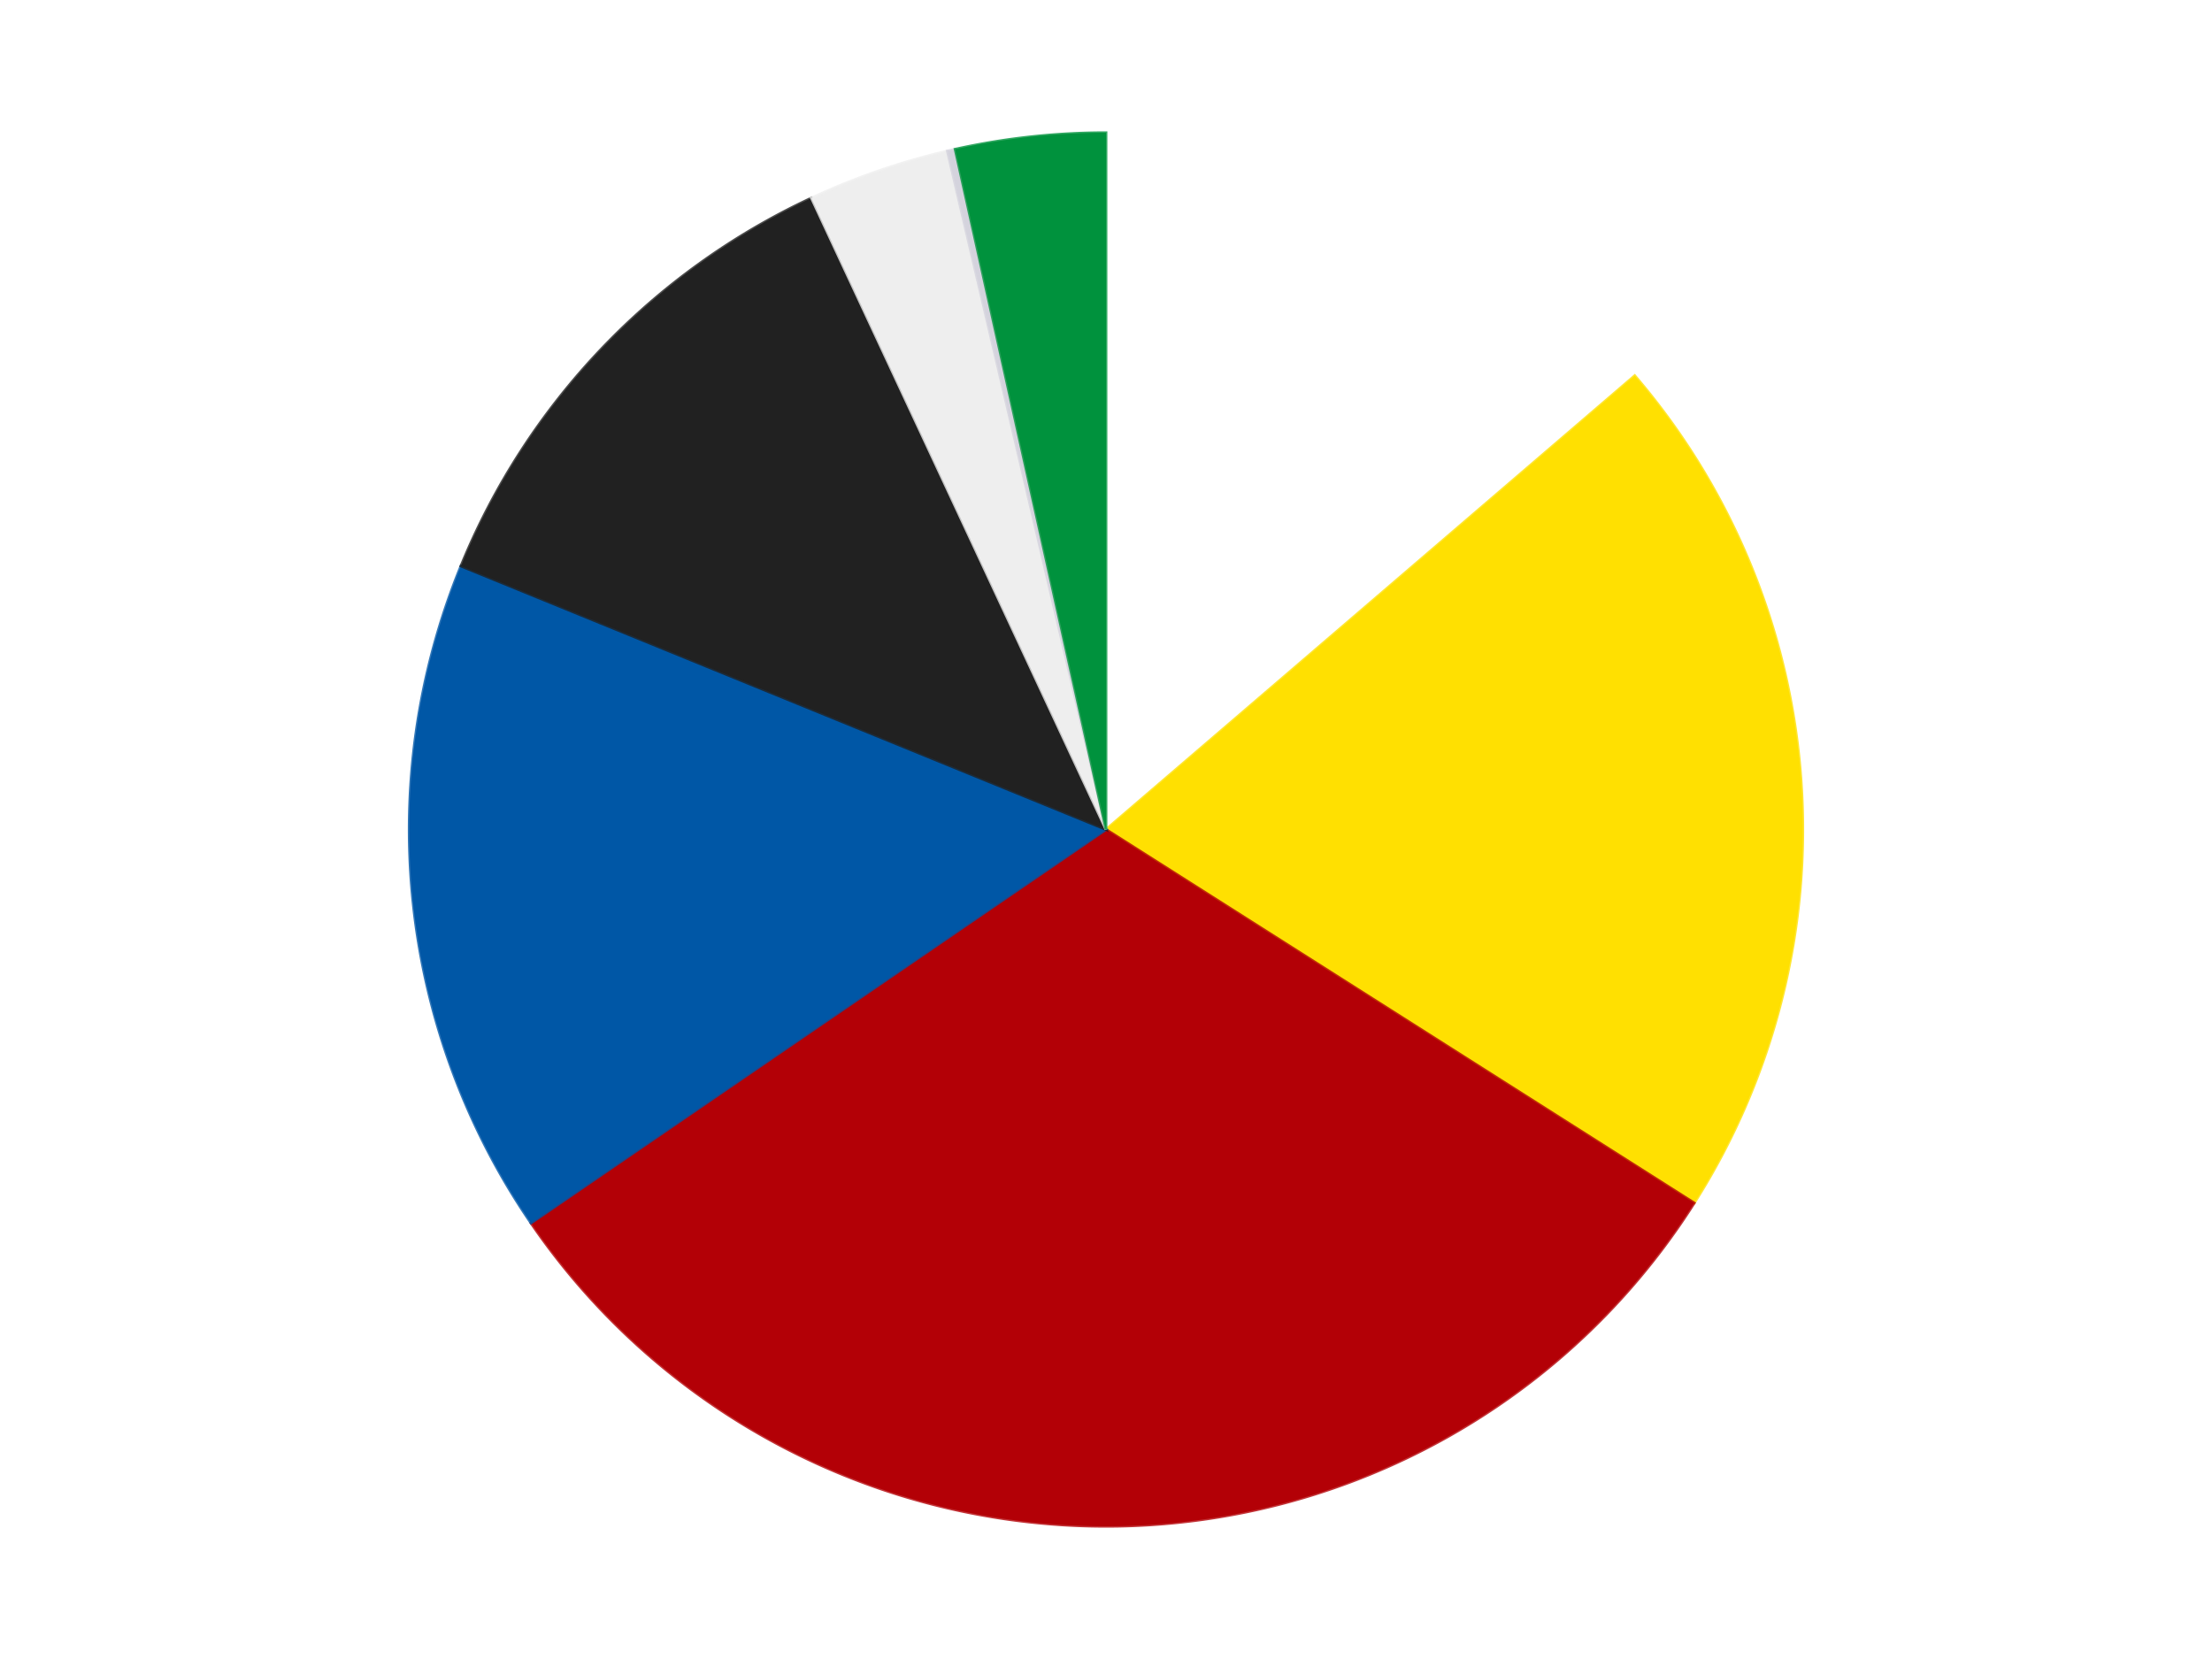
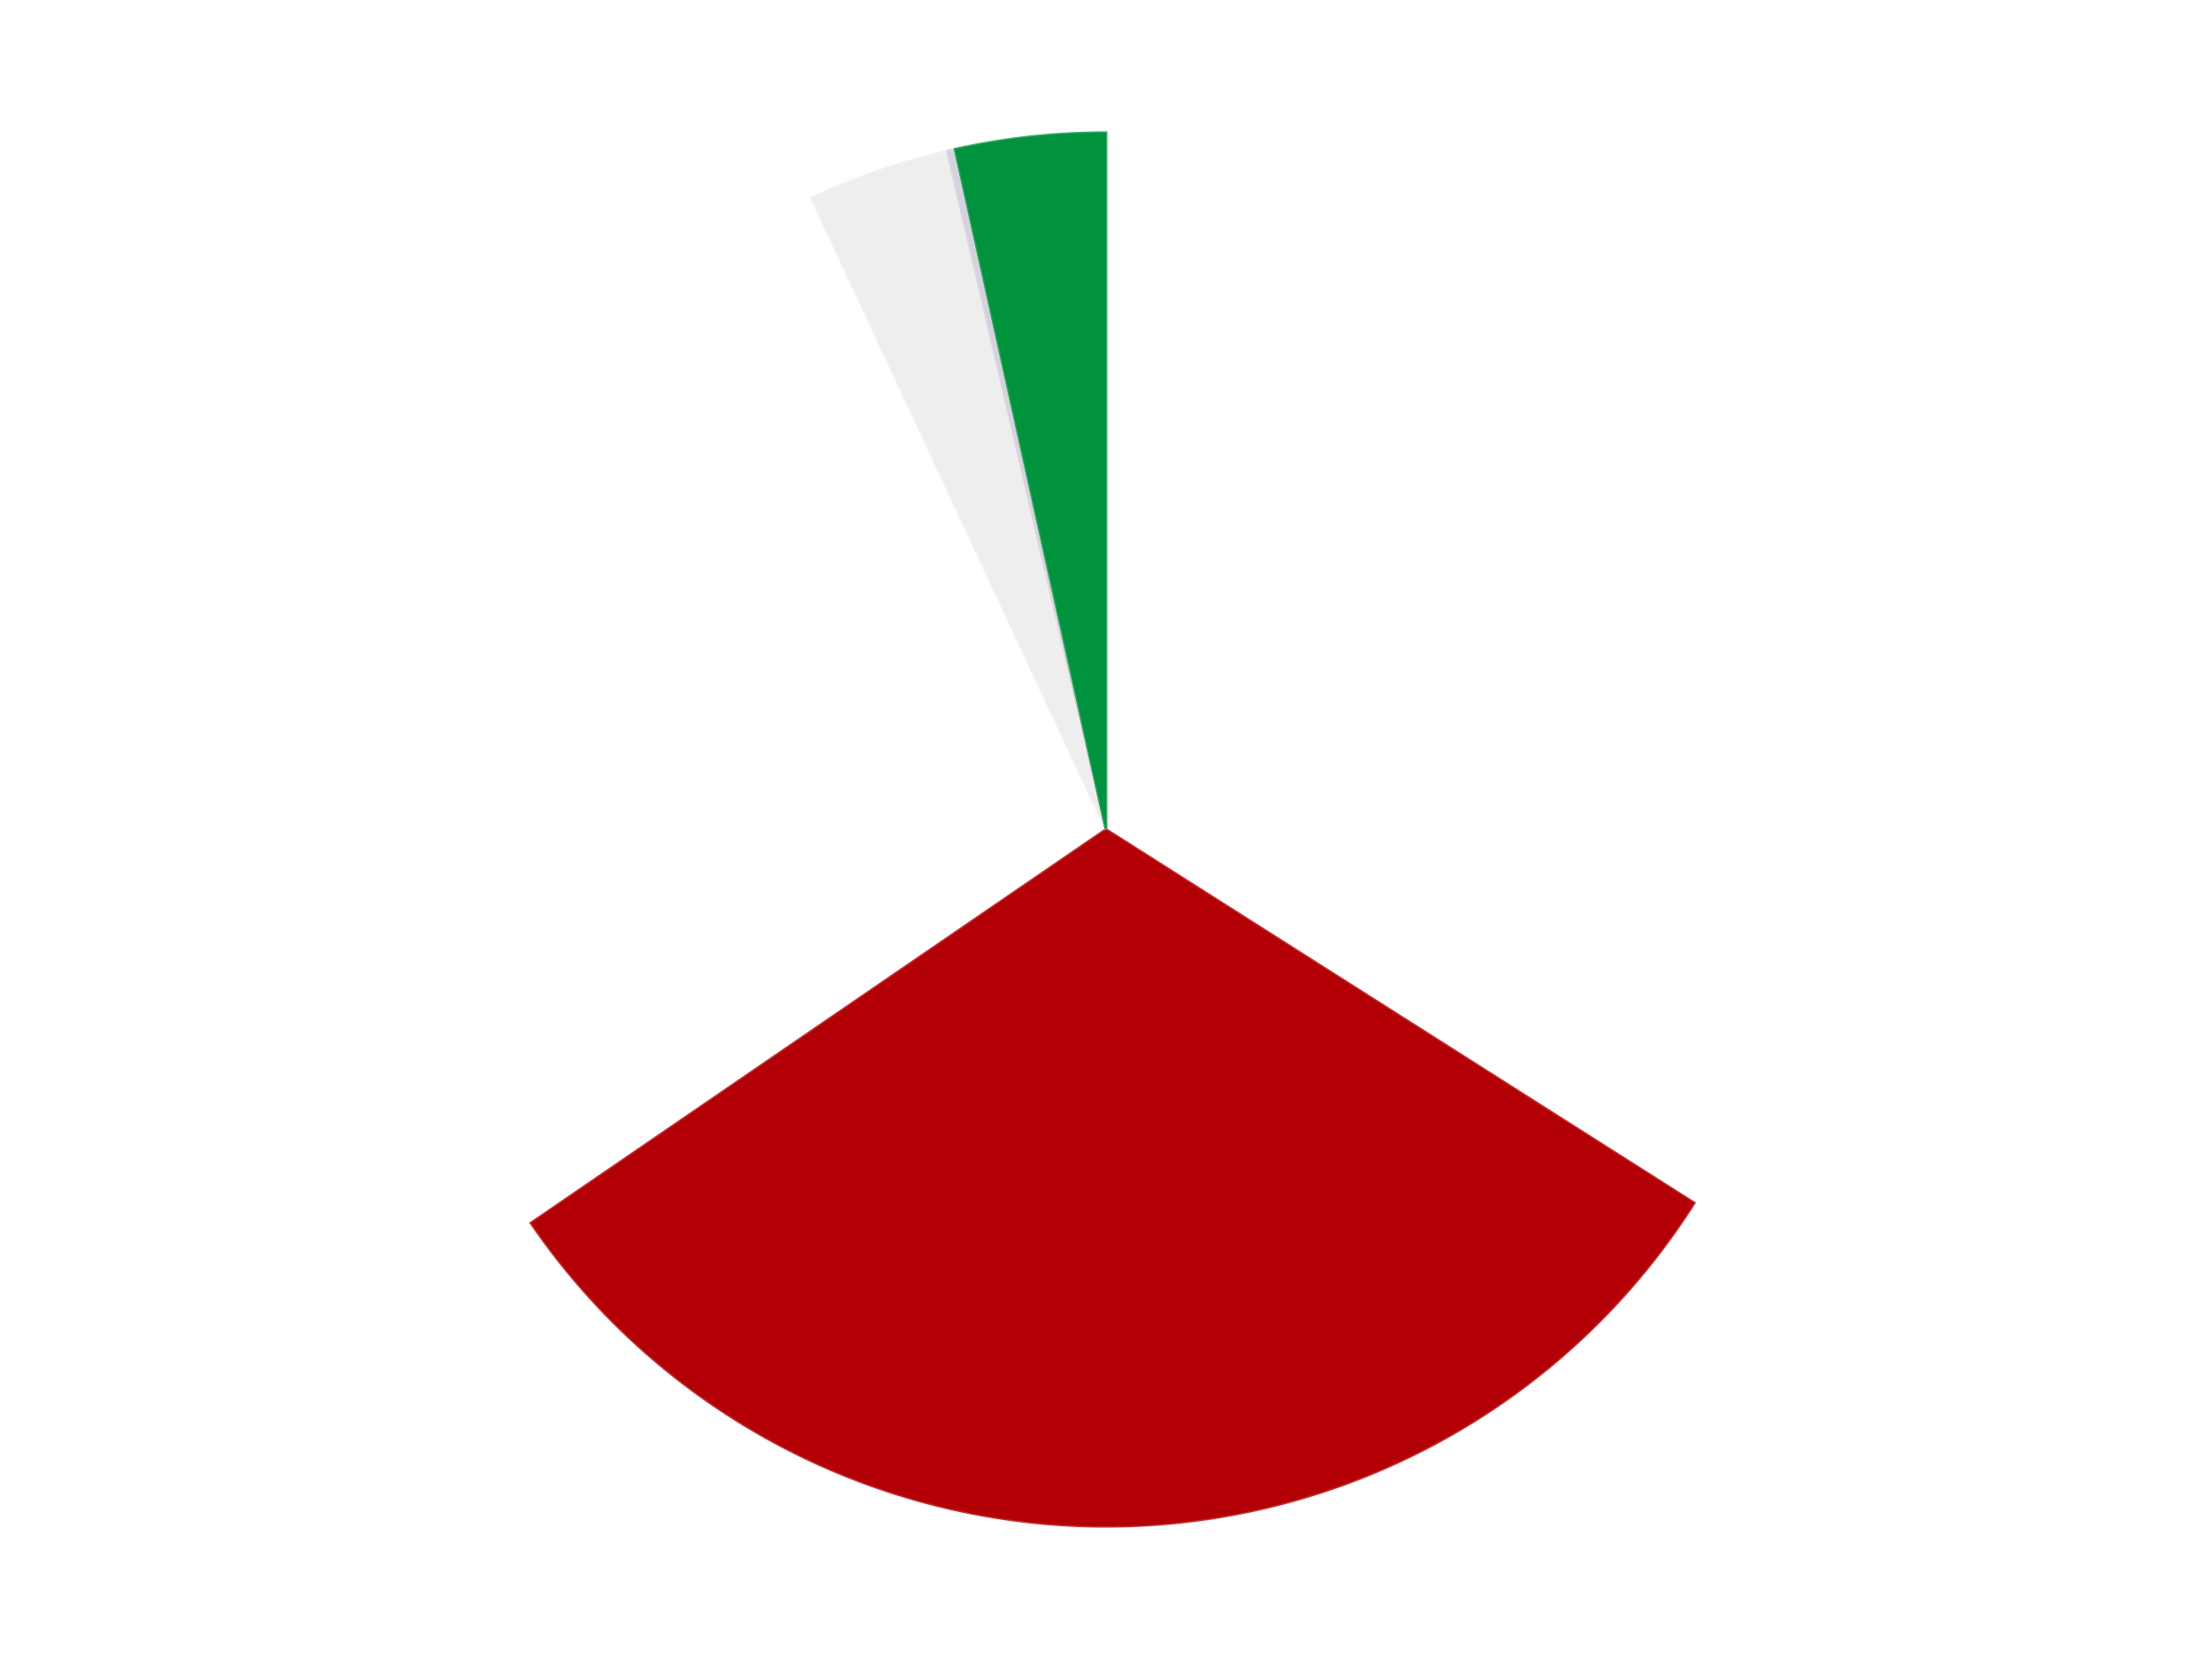
<svg xmlns="http://www.w3.org/2000/svg" xmlns:xlink="http://www.w3.org/1999/xlink" id="chart-a075d32d-266a-496b-87c8-c985e921a778" class="pygal-chart" viewBox="0 0 800 600">
  <defs>
    <style type="text/css">#chart-a075d32d-266a-496b-87c8-c985e921a778{-webkit-user-select:none;-webkit-font-smoothing:antialiased;font-family:Consolas,"Liberation Mono",Menlo,Courier,monospace}#chart-a075d32d-266a-496b-87c8-c985e921a778 .title{font-family:Consolas,"Liberation Mono",Menlo,Courier,monospace;font-size:16px}#chart-a075d32d-266a-496b-87c8-c985e921a778 .legends .legend text{font-family:Consolas,"Liberation Mono",Menlo,Courier,monospace;font-size:14px}#chart-a075d32d-266a-496b-87c8-c985e921a778 .axis text{font-family:Consolas,"Liberation Mono",Menlo,Courier,monospace;font-size:10px}#chart-a075d32d-266a-496b-87c8-c985e921a778 .axis text.major{font-family:Consolas,"Liberation Mono",Menlo,Courier,monospace;font-size:10px}#chart-a075d32d-266a-496b-87c8-c985e921a778 .text-overlay text.value{font-family:Consolas,"Liberation Mono",Menlo,Courier,monospace;font-size:16px}#chart-a075d32d-266a-496b-87c8-c985e921a778 .text-overlay text.label{font-family:Consolas,"Liberation Mono",Menlo,Courier,monospace;font-size:10px}#chart-a075d32d-266a-496b-87c8-c985e921a778 .tooltip{font-family:Consolas,"Liberation Mono",Menlo,Courier,monospace;font-size:14px}#chart-a075d32d-266a-496b-87c8-c985e921a778 text.no_data{font-family:Consolas,"Liberation Mono",Menlo,Courier,monospace;font-size:64px}
#chart-a075d32d-266a-496b-87c8-c985e921a778{background-color:transparent}#chart-a075d32d-266a-496b-87c8-c985e921a778 path,#chart-a075d32d-266a-496b-87c8-c985e921a778 line,#chart-a075d32d-266a-496b-87c8-c985e921a778 rect,#chart-a075d32d-266a-496b-87c8-c985e921a778 circle{-webkit-transition:150ms;-moz-transition:150ms;transition:150ms}#chart-a075d32d-266a-496b-87c8-c985e921a778 .graph &gt; .background{fill:transparent}#chart-a075d32d-266a-496b-87c8-c985e921a778 .plot &gt; .background{fill:transparent}#chart-a075d32d-266a-496b-87c8-c985e921a778 .graph{fill:rgba(0,0,0,.87)}#chart-a075d32d-266a-496b-87c8-c985e921a778 text.no_data{fill:rgba(0,0,0,1)}#chart-a075d32d-266a-496b-87c8-c985e921a778 .title{fill:rgba(0,0,0,1)}#chart-a075d32d-266a-496b-87c8-c985e921a778 .legends .legend text{fill:rgba(0,0,0,.87)}#chart-a075d32d-266a-496b-87c8-c985e921a778 .legends .legend:hover text{fill:rgba(0,0,0,1)}#chart-a075d32d-266a-496b-87c8-c985e921a778 .axis .line{stroke:rgba(0,0,0,1)}#chart-a075d32d-266a-496b-87c8-c985e921a778 .axis .guide.line{stroke:rgba(0,0,0,.54)}#chart-a075d32d-266a-496b-87c8-c985e921a778 .axis .major.line{stroke:rgba(0,0,0,.87)}#chart-a075d32d-266a-496b-87c8-c985e921a778 .axis text.major{fill:rgba(0,0,0,1)}#chart-a075d32d-266a-496b-87c8-c985e921a778 .axis.y .guides:hover .guide.line,#chart-a075d32d-266a-496b-87c8-c985e921a778 .line-graph .axis.x .guides:hover .guide.line,#chart-a075d32d-266a-496b-87c8-c985e921a778 .stackedline-graph .axis.x .guides:hover .guide.line,#chart-a075d32d-266a-496b-87c8-c985e921a778 .xy-graph .axis.x .guides:hover .guide.line{stroke:rgba(0,0,0,1)}#chart-a075d32d-266a-496b-87c8-c985e921a778 .axis .guides:hover text{fill:rgba(0,0,0,1)}#chart-a075d32d-266a-496b-87c8-c985e921a778 .reactive{fill-opacity:1.0;stroke-opacity:.8;stroke-width:1}#chart-a075d32d-266a-496b-87c8-c985e921a778 .ci{stroke:rgba(0,0,0,.87)}#chart-a075d32d-266a-496b-87c8-c985e921a778 .reactive.active,#chart-a075d32d-266a-496b-87c8-c985e921a778 .active .reactive{fill-opacity:0.6;stroke-opacity:.9;stroke-width:4}#chart-a075d32d-266a-496b-87c8-c985e921a778 .ci .reactive.active{stroke-width:1.5}#chart-a075d32d-266a-496b-87c8-c985e921a778 .series text{fill:rgba(0,0,0,1)}#chart-a075d32d-266a-496b-87c8-c985e921a778 .tooltip rect{fill:transparent;stroke:rgba(0,0,0,1);-webkit-transition:opacity 150ms;-moz-transition:opacity 150ms;transition:opacity 150ms}#chart-a075d32d-266a-496b-87c8-c985e921a778 .tooltip .label{fill:rgba(0,0,0,.87)}#chart-a075d32d-266a-496b-87c8-c985e921a778 .tooltip .label{fill:rgba(0,0,0,.87)}#chart-a075d32d-266a-496b-87c8-c985e921a778 .tooltip .legend{font-size:.8em;fill:rgba(0,0,0,.54)}#chart-a075d32d-266a-496b-87c8-c985e921a778 .tooltip .x_label{font-size:.6em;fill:rgba(0,0,0,1)}#chart-a075d32d-266a-496b-87c8-c985e921a778 .tooltip .xlink{font-size:.5em;text-decoration:underline}#chart-a075d32d-266a-496b-87c8-c985e921a778 .tooltip .value{font-size:1.5em}#chart-a075d32d-266a-496b-87c8-c985e921a778 .bound{font-size:.5em}#chart-a075d32d-266a-496b-87c8-c985e921a778 .max-value{font-size:.75em;fill:rgba(0,0,0,.54)}#chart-a075d32d-266a-496b-87c8-c985e921a778 .map-element{fill:transparent;stroke:rgba(0,0,0,.54) !important}#chart-a075d32d-266a-496b-87c8-c985e921a778 .map-element .reactive{fill-opacity:inherit;stroke-opacity:inherit}#chart-a075d32d-266a-496b-87c8-c985e921a778 .color-0,#chart-a075d32d-266a-496b-87c8-c985e921a778 .color-0 a:visited{stroke:#F44336;fill:#F44336}#chart-a075d32d-266a-496b-87c8-c985e921a778 .color-1,#chart-a075d32d-266a-496b-87c8-c985e921a778 .color-1 a:visited{stroke:#3F51B5;fill:#3F51B5}#chart-a075d32d-266a-496b-87c8-c985e921a778 .color-2,#chart-a075d32d-266a-496b-87c8-c985e921a778 .color-2 a:visited{stroke:#009688;fill:#009688}#chart-a075d32d-266a-496b-87c8-c985e921a778 .color-3,#chart-a075d32d-266a-496b-87c8-c985e921a778 .color-3 a:visited{stroke:#FFC107;fill:#FFC107}#chart-a075d32d-266a-496b-87c8-c985e921a778 .color-4,#chart-a075d32d-266a-496b-87c8-c985e921a778 .color-4 a:visited{stroke:#FF5722;fill:#FF5722}#chart-a075d32d-266a-496b-87c8-c985e921a778 .color-5,#chart-a075d32d-266a-496b-87c8-c985e921a778 .color-5 a:visited{stroke:#9C27B0;fill:#9C27B0}#chart-a075d32d-266a-496b-87c8-c985e921a778 .color-6,#chart-a075d32d-266a-496b-87c8-c985e921a778 .color-6 a:visited{stroke:#03A9F4;fill:#03A9F4}#chart-a075d32d-266a-496b-87c8-c985e921a778 .color-7,#chart-a075d32d-266a-496b-87c8-c985e921a778 .color-7 a:visited{stroke:#8BC34A;fill:#8BC34A}#chart-a075d32d-266a-496b-87c8-c985e921a778 .text-overlay .color-0 text{fill:black}#chart-a075d32d-266a-496b-87c8-c985e921a778 .text-overlay .color-1 text{fill:black}#chart-a075d32d-266a-496b-87c8-c985e921a778 .text-overlay .color-2 text{fill:black}#chart-a075d32d-266a-496b-87c8-c985e921a778 .text-overlay .color-3 text{fill:black}#chart-a075d32d-266a-496b-87c8-c985e921a778 .text-overlay .color-4 text{fill:black}#chart-a075d32d-266a-496b-87c8-c985e921a778 .text-overlay .color-5 text{fill:black}#chart-a075d32d-266a-496b-87c8-c985e921a778 .text-overlay .color-6 text{fill:black}#chart-a075d32d-266a-496b-87c8-c985e921a778 .text-overlay .color-7 text{fill:black}
#chart-a075d32d-266a-496b-87c8-c985e921a778 text.no_data{text-anchor:middle}#chart-a075d32d-266a-496b-87c8-c985e921a778 .guide.line{fill:none}#chart-a075d32d-266a-496b-87c8-c985e921a778 .centered{text-anchor:middle}#chart-a075d32d-266a-496b-87c8-c985e921a778 .title{text-anchor:middle}#chart-a075d32d-266a-496b-87c8-c985e921a778 .legends .legend text{fill-opacity:1}#chart-a075d32d-266a-496b-87c8-c985e921a778 .axis.x text{text-anchor:middle}#chart-a075d32d-266a-496b-87c8-c985e921a778 .axis.x:not(.web) text[transform]{text-anchor:start}#chart-a075d32d-266a-496b-87c8-c985e921a778 .axis.x:not(.web) text[transform].backwards{text-anchor:end}#chart-a075d32d-266a-496b-87c8-c985e921a778 .axis.y text{text-anchor:end}#chart-a075d32d-266a-496b-87c8-c985e921a778 .axis.y text[transform].backwards{text-anchor:start}#chart-a075d32d-266a-496b-87c8-c985e921a778 .axis.y2 text{text-anchor:start}#chart-a075d32d-266a-496b-87c8-c985e921a778 .axis.y2 text[transform].backwards{text-anchor:end}#chart-a075d32d-266a-496b-87c8-c985e921a778 .axis .guide.line{stroke-dasharray:4,4;stroke:black}#chart-a075d32d-266a-496b-87c8-c985e921a778 .axis .major.guide.line{stroke-dasharray:6,6;stroke:black}#chart-a075d32d-266a-496b-87c8-c985e921a778 .horizontal .axis.y .guide.line,#chart-a075d32d-266a-496b-87c8-c985e921a778 .horizontal .axis.y2 .guide.line,#chart-a075d32d-266a-496b-87c8-c985e921a778 .vertical .axis.x .guide.line{opacity:0}#chart-a075d32d-266a-496b-87c8-c985e921a778 .horizontal .axis.always_show .guide.line,#chart-a075d32d-266a-496b-87c8-c985e921a778 .vertical .axis.always_show .guide.line{opacity:1 !important}#chart-a075d32d-266a-496b-87c8-c985e921a778 .axis.y .guides:hover .guide.line,#chart-a075d32d-266a-496b-87c8-c985e921a778 .axis.y2 .guides:hover .guide.line,#chart-a075d32d-266a-496b-87c8-c985e921a778 .axis.x .guides:hover .guide.line{opacity:1}#chart-a075d32d-266a-496b-87c8-c985e921a778 .axis .guides:hover text{opacity:1}#chart-a075d32d-266a-496b-87c8-c985e921a778 .nofill{fill:none}#chart-a075d32d-266a-496b-87c8-c985e921a778 .subtle-fill{fill-opacity:.2}#chart-a075d32d-266a-496b-87c8-c985e921a778 .dot{stroke-width:1px;fill-opacity:1;stroke-opacity:1}#chart-a075d32d-266a-496b-87c8-c985e921a778 .dot.active{stroke-width:5px}#chart-a075d32d-266a-496b-87c8-c985e921a778 .dot.negative{fill:transparent}#chart-a075d32d-266a-496b-87c8-c985e921a778 text,#chart-a075d32d-266a-496b-87c8-c985e921a778 tspan{stroke:none !important}#chart-a075d32d-266a-496b-87c8-c985e921a778 .series text.active{opacity:1}#chart-a075d32d-266a-496b-87c8-c985e921a778 .tooltip rect{fill-opacity:.95;stroke-width:.5}#chart-a075d32d-266a-496b-87c8-c985e921a778 .tooltip text{fill-opacity:1}#chart-a075d32d-266a-496b-87c8-c985e921a778 .showable{visibility:hidden}#chart-a075d32d-266a-496b-87c8-c985e921a778 .showable.shown{visibility:visible}#chart-a075d32d-266a-496b-87c8-c985e921a778 .gauge-background{fill:rgba(229,229,229,1);stroke:none}#chart-a075d32d-266a-496b-87c8-c985e921a778 .bg-lines{stroke:transparent;stroke-width:2px}</style>
    <script type="text/javascript">window.pygal = window.pygal || {};window.pygal.config = window.pygal.config || {};window.pygal.config['a075d32d-266a-496b-87c8-c985e921a778'] = {"allow_interruptions": false, "box_mode": "extremes", "classes": ["pygal-chart"], "css": ["file://style.css", "file://graph.css"], "defs": [], "disable_xml_declaration": false, "dots_size": 2.5, "dynamic_print_values": false, "explicit_size": false, "fill": false, "force_uri_protocol": "https", "formatter": null, "half_pie": false, "height": 600, "include_x_axis": false, "inner_radius": 0, "interpolate": null, "interpolation_parameters": {}, "interpolation_precision": 250, "inverse_y_axis": false, "js": ["//kozea.github.io/pygal.js/2.0.x/pygal-tooltips.min.js"], "legend_at_bottom": false, "legend_at_bottom_columns": null, "legend_box_size": 12, "logarithmic": false, "margin": 20, "margin_bottom": null, "margin_left": null, "margin_right": null, "margin_top": null, "max_scale": 16, "min_scale": 4, "missing_value_fill_truncation": "x", "no_data_text": "No data", "no_prefix": false, "order_min": null, "pretty_print": false, "print_labels": false, "print_values": false, "print_values_position": "center", "print_zeroes": true, "range": null, "rounded_bars": null, "secondary_range": null, "show_dots": true, "show_legend": false, "show_minor_x_labels": true, "show_minor_y_labels": true, "show_only_major_dots": false, "show_x_guides": false, "show_x_labels": true, "show_y_guides": true, "show_y_labels": true, "spacing": 10, "stack_from_top": false, "strict": false, "stroke": true, "stroke_style": null, "style": {"background": "transparent", "ci_colors": [], "colors": ["#F44336", "#3F51B5", "#009688", "#FFC107", "#FF5722", "#9C27B0", "#03A9F4", "#8BC34A", "#FF9800", "#E91E63", "#2196F3", "#4CAF50", "#FFEB3B", "#673AB7", "#00BCD4", "#CDDC39", "#9E9E9E", "#607D8B"], "dot_opacity": "1", "font_family": "Consolas, \"Liberation Mono\", Menlo, Courier, monospace", "foreground": "rgba(0, 0, 0, .87)", "foreground_strong": "rgba(0, 0, 0, 1)", "foreground_subtle": "rgba(0, 0, 0, .54)", "guide_stroke_color": "black", "guide_stroke_dasharray": "4,4", "label_font_family": "Consolas, \"Liberation Mono\", Menlo, Courier, monospace", "label_font_size": 10, "legend_font_family": "Consolas, \"Liberation Mono\", Menlo, Courier, monospace", "legend_font_size": 14, "major_guide_stroke_color": "black", "major_guide_stroke_dasharray": "6,6", "major_label_font_family": "Consolas, \"Liberation Mono\", Menlo, Courier, monospace", "major_label_font_size": 10, "no_data_font_family": "Consolas, \"Liberation Mono\", Menlo, Courier, monospace", "no_data_font_size": 64, "opacity": "1.0", "opacity_hover": "0.6", "plot_background": "transparent", "stroke_opacity": ".8", "stroke_opacity_hover": ".9", "stroke_width": "1", "stroke_width_hover": "4", "title_font_family": "Consolas, \"Liberation Mono\", Menlo, Courier, monospace", "title_font_size": 16, "tooltip_font_family": "Consolas, \"Liberation Mono\", Menlo, Courier, monospace", "tooltip_font_size": 14, "transition": "150ms", "value_background": "rgba(229, 229, 229, 1)", "value_colors": [], "value_font_family": "Consolas, \"Liberation Mono\", Menlo, Courier, monospace", "value_font_size": 16, "value_label_font_family": "Consolas, \"Liberation Mono\", Menlo, Courier, monospace", "value_label_font_size": 10}, "title": null, "tooltip_border_radius": 0, "tooltip_fancy_mode": true, "truncate_label": null, "truncate_legend": null, "width": 800, "x_label_rotation": 0, "x_labels": null, "x_labels_major": null, "x_labels_major_count": null, "x_labels_major_every": null, "x_title": null, "xrange": null, "y_label_rotation": 0, "y_labels": null, "y_labels_major": null, "y_labels_major_count": null, "y_labels_major_every": null, "y_title": null, "zero": 0, "legends": ["White", "Yellow", "Red", "Blue", "Black", "Trans-Clear", "Milky White", "Green"]}</script>
    <script type="text/javascript" xlink:href="https://kozea.github.io/pygal.js/2.0.x/pygal-tooltips.min.js" />
  </defs>
  <title>Pygal</title>
  <g class="graph pie-graph vertical">
    <rect x="0" y="0" width="800" height="600" class="background" />
    <g transform="translate(20, 20)" class="plot">
-       <rect x="0" y="0" width="760" height="560" class="background" />
      <g class="series serie-0 color-0">
        <g class="slices">
          <g class="slice" style="fill: #FFFFFF; stroke: #FFFFFF">
-             <path d="M380 28 A252 252 0 0 1 571.222 115.872 L380 280 A0 0 0 0 0 380 280 z" class="slice reactive tooltip-trigger" />
            <desc class="value">75</desc>
            <desc class="x centered">432.6114359385587</desc>
            <desc class="y centered">165.5096649996912</desc>
          </g>
        </g>
      </g>
      <g class="series serie-1 color-1">
        <g class="slices">
          <g class="slice" style="fill: #FFE001; stroke: #FFE001">
-             <path d="M571.222 115.872 A252 252 0 0 1 592.74 415.077 L380 280 A0 0 0 0 0 380 280 z" class="slice reactive tooltip-trigger" />
            <desc class="value">111</desc>
            <desc class="x centered">505.6754369092648</desc>
            <desc class="y centered">270.9620490339129</desc>
          </g>
        </g>
      </g>
      <g class="series serie-2 color-2">
        <g class="slices">
          <g class="slice" style="fill: #B30006; stroke: #B30006">
            <path d="M592.74 415.077 A252 252 0 0 1 172.041 422.327 L380 280 A0 0 0 0 0 380 280 z" class="slice reactive tooltip-trigger" />
            <desc class="value">172</desc>
            <desc class="x centered">382.17086520501664</desc>
            <desc class="y centered">405.98129759714993</desc>
          </g>
        </g>
      </g>
      <g class="series serie-3 color-3">
        <g class="slices">
          <g class="slice" style="fill: #0057A6; stroke: #0057A6">
-             <path d="M172.041 422.327 A252 252 0 0 1 146.701 184.735 L380 280 A0 0 0 0 0 380 280 z" class="slice reactive tooltip-trigger" />
            <desc class="value">86</desc>
            <desc class="x centered">254.7105595580353</desc>
            <desc class="y centered">293.36248905478976</desc>
          </g>
        </g>
      </g>
      <g class="series serie-4 color-4">
        <g class="slices">
          <g class="slice" style="fill: #212121; stroke: #212121">
-             <path d="M146.701 184.735 A252 252 0 0 1 273.464 51.627 L380 280 A0 0 0 0 0 380 280 z" class="slice reactive tooltip-trigger" />
            <desc class="value">65</desc>
            <desc class="x centered">288.75656348141644</desc>
            <desc class="y centered">193.10560839571286</desc>
          </g>
        </g>
      </g>
      <g class="series serie-5 color-5">
        <g class="slices">
          <g class="slice" style="fill: #EEEEEE; stroke: #EEEEEE">
            <path d="M273.464 51.627 A252 252 0 0 1 322.615 34.621 L380 280 A0 0 0 0 0 380 280 z" class="slice reactive tooltip-trigger" />
            <desc class="value">18</desc>
            <desc class="x centered">338.79979824723245</desc>
            <desc class="y centered">160.9263111534238</desc>
          </g>
        </g>
      </g>
      <g class="series serie-6 color-6">
        <g class="slices">
          <g class="slice" style="fill: #d4d3dd; stroke: #d4d3dd">
            <path d="M322.615 34.621 A252 252 0 0 1 325.438 33.978 L380 280 A0 0 0 0 0 380 280 z" class="slice reactive tooltip-trigger" />
            <desc class="value">1</desc>
            <desc class="x centered">352.01275853184444</desc>
            <desc class="y centered">157.1475913341413</desc>
          </g>
        </g>
      </g>
      <g class="series serie-7 color-7">
        <g class="slices">
          <g class="slice" style="fill: #00923D; stroke: #00923D">
            <path d="M325.438 33.978 A252 252 0 0 1 380 28 L380 280 A0 0 0 0 0 380 280 z" class="slice reactive tooltip-trigger" />
            <desc class="value">19</desc>
            <desc class="x centered">366.2777782492564</desc>
            <desc class="y centered">154.74944858315627</desc>
          </g>
        </g>
      </g>
    </g>
    <g class="titles" />
    <g transform="translate(20, 20)" class="plot overlay">
      <g class="series serie-0 color-0" />
      <g class="series serie-1 color-1" />
      <g class="series serie-2 color-2" />
      <g class="series serie-3 color-3" />
      <g class="series serie-4 color-4" />
      <g class="series serie-5 color-5" />
      <g class="series serie-6 color-6" />
      <g class="series serie-7 color-7" />
    </g>
    <g transform="translate(20, 20)" class="plot text-overlay">
      <g class="series serie-0 color-0" />
      <g class="series serie-1 color-1" />
      <g class="series serie-2 color-2" />
      <g class="series serie-3 color-3" />
      <g class="series serie-4 color-4" />
      <g class="series serie-5 color-5" />
      <g class="series serie-6 color-6" />
      <g class="series serie-7 color-7" />
    </g>
    <g transform="translate(20, 20)" class="plot tooltip-overlay">
      <g transform="translate(0 0)" style="opacity: 0" class="tooltip">
        <rect rx="0" ry="0" width="0" height="0" class="tooltip-box" />
        <g class="text" />
      </g>
    </g>
  </g>
</svg>